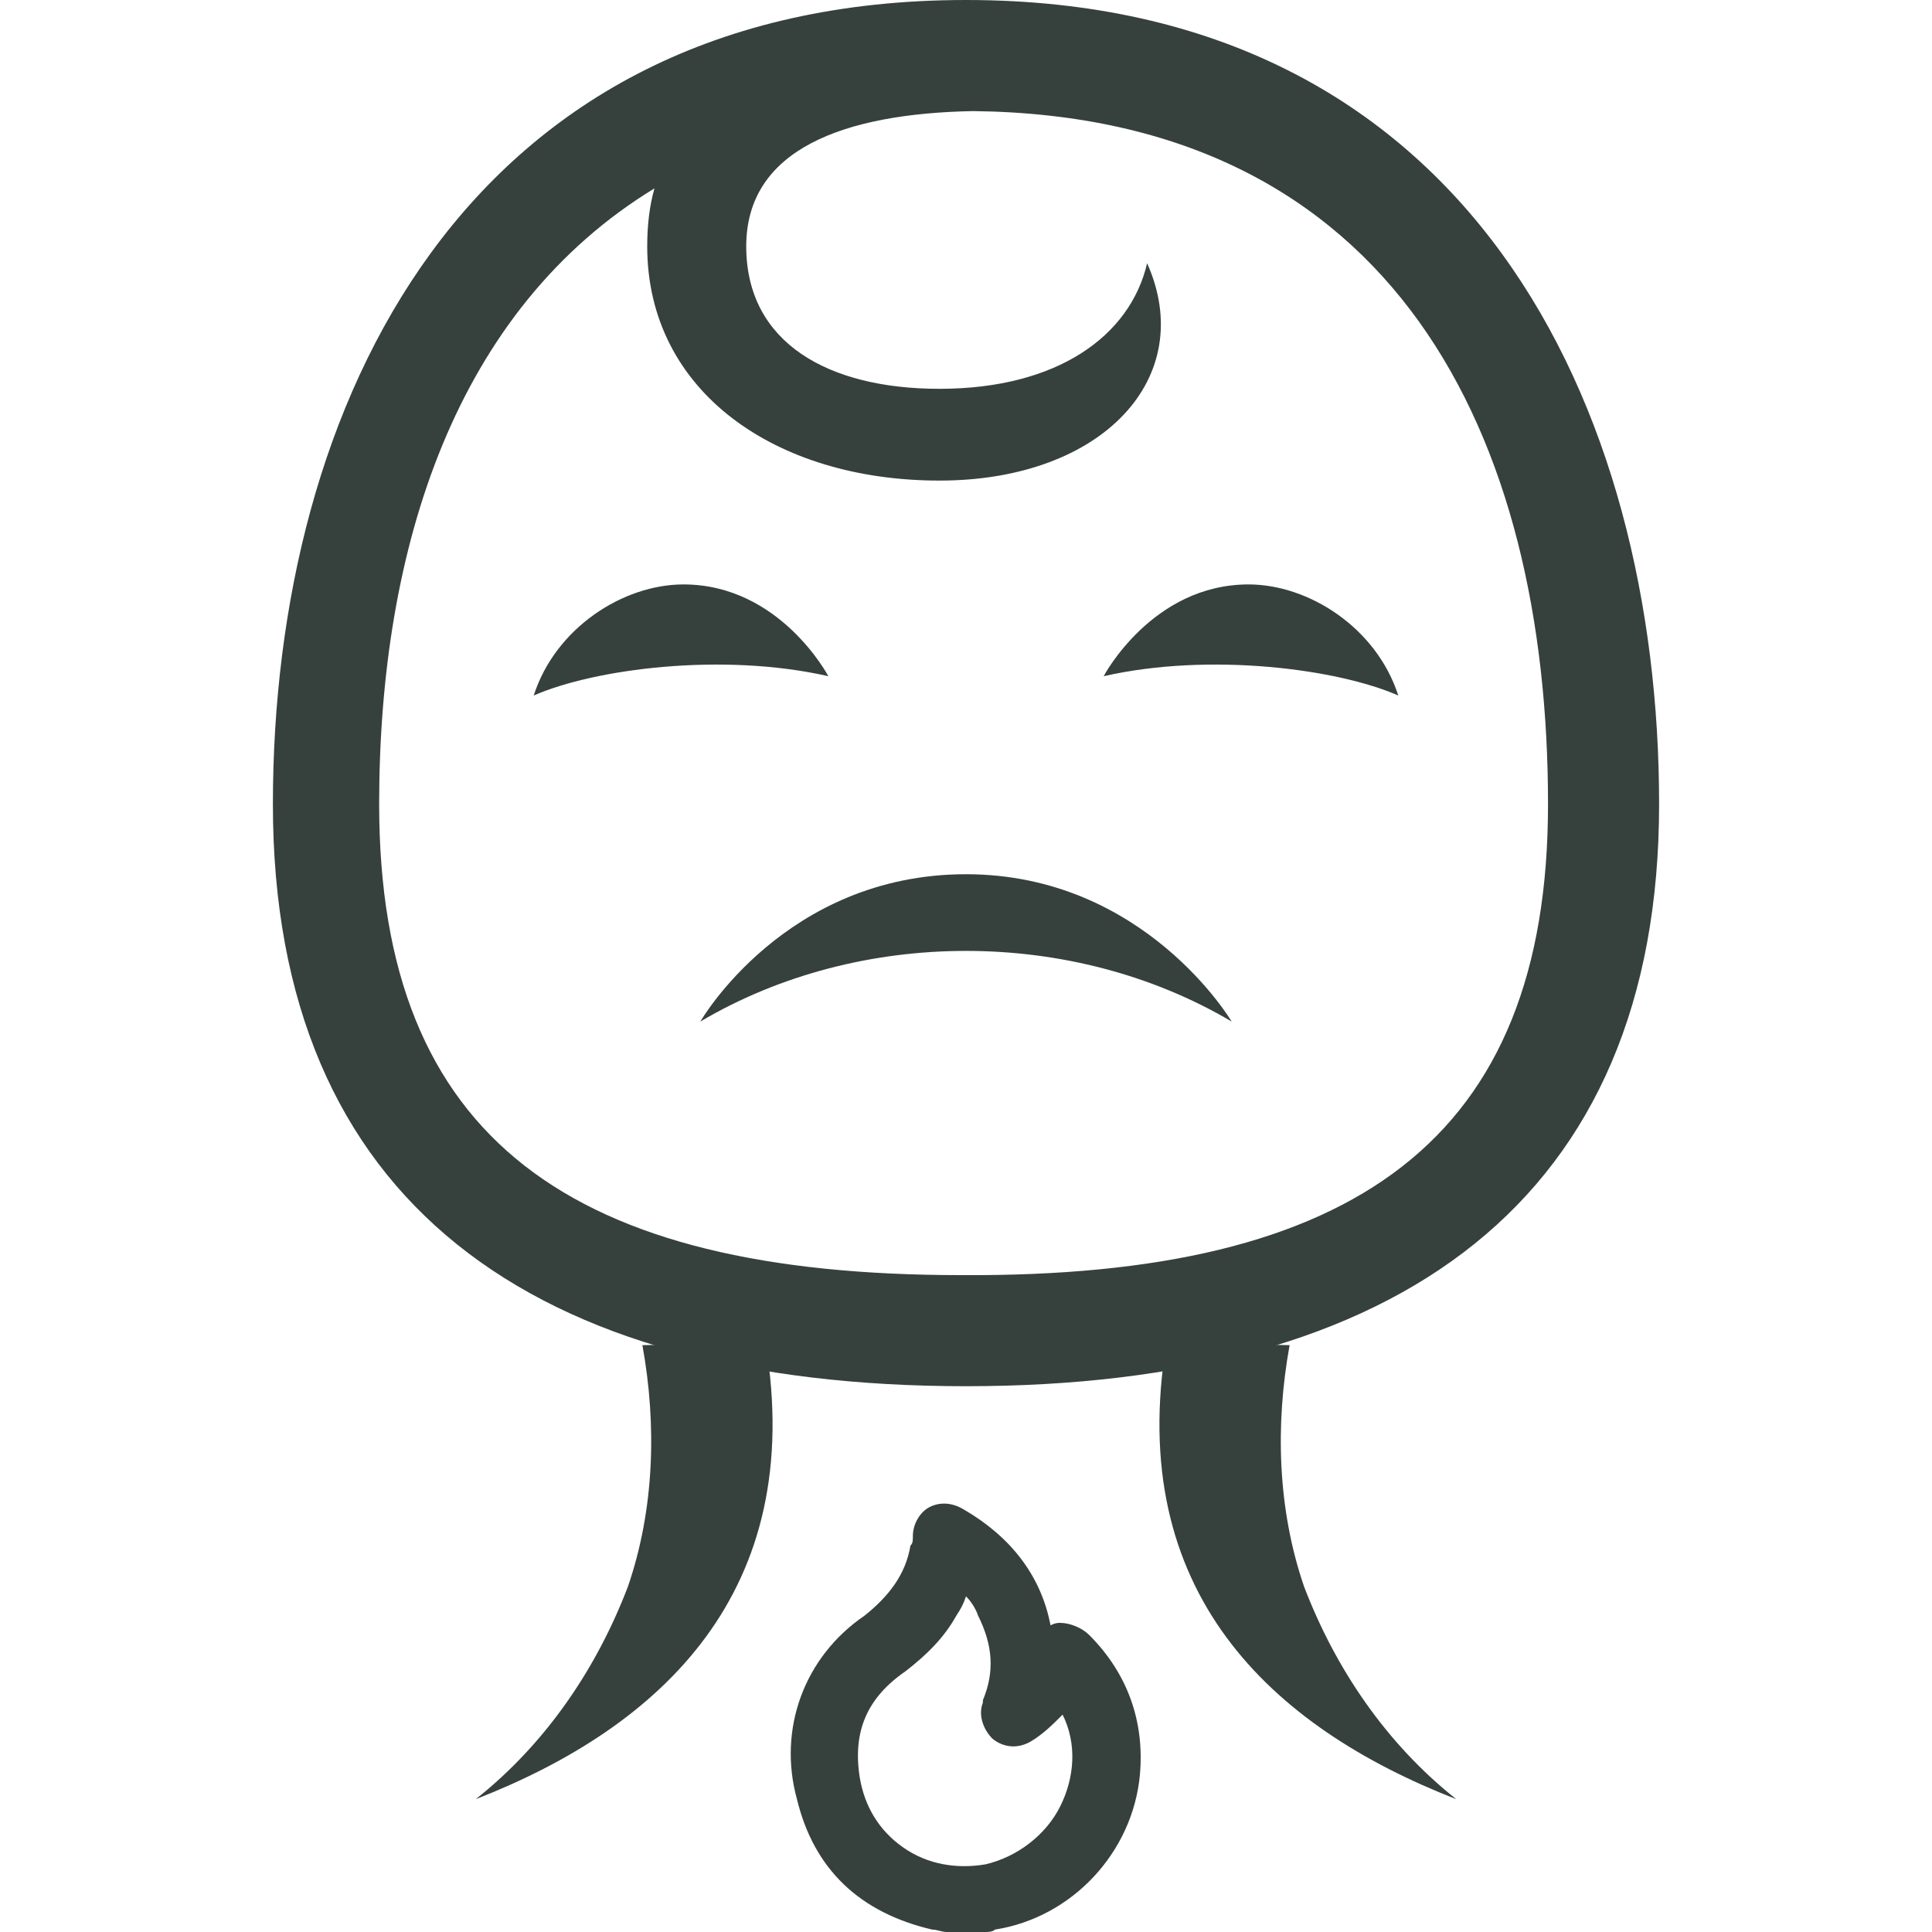
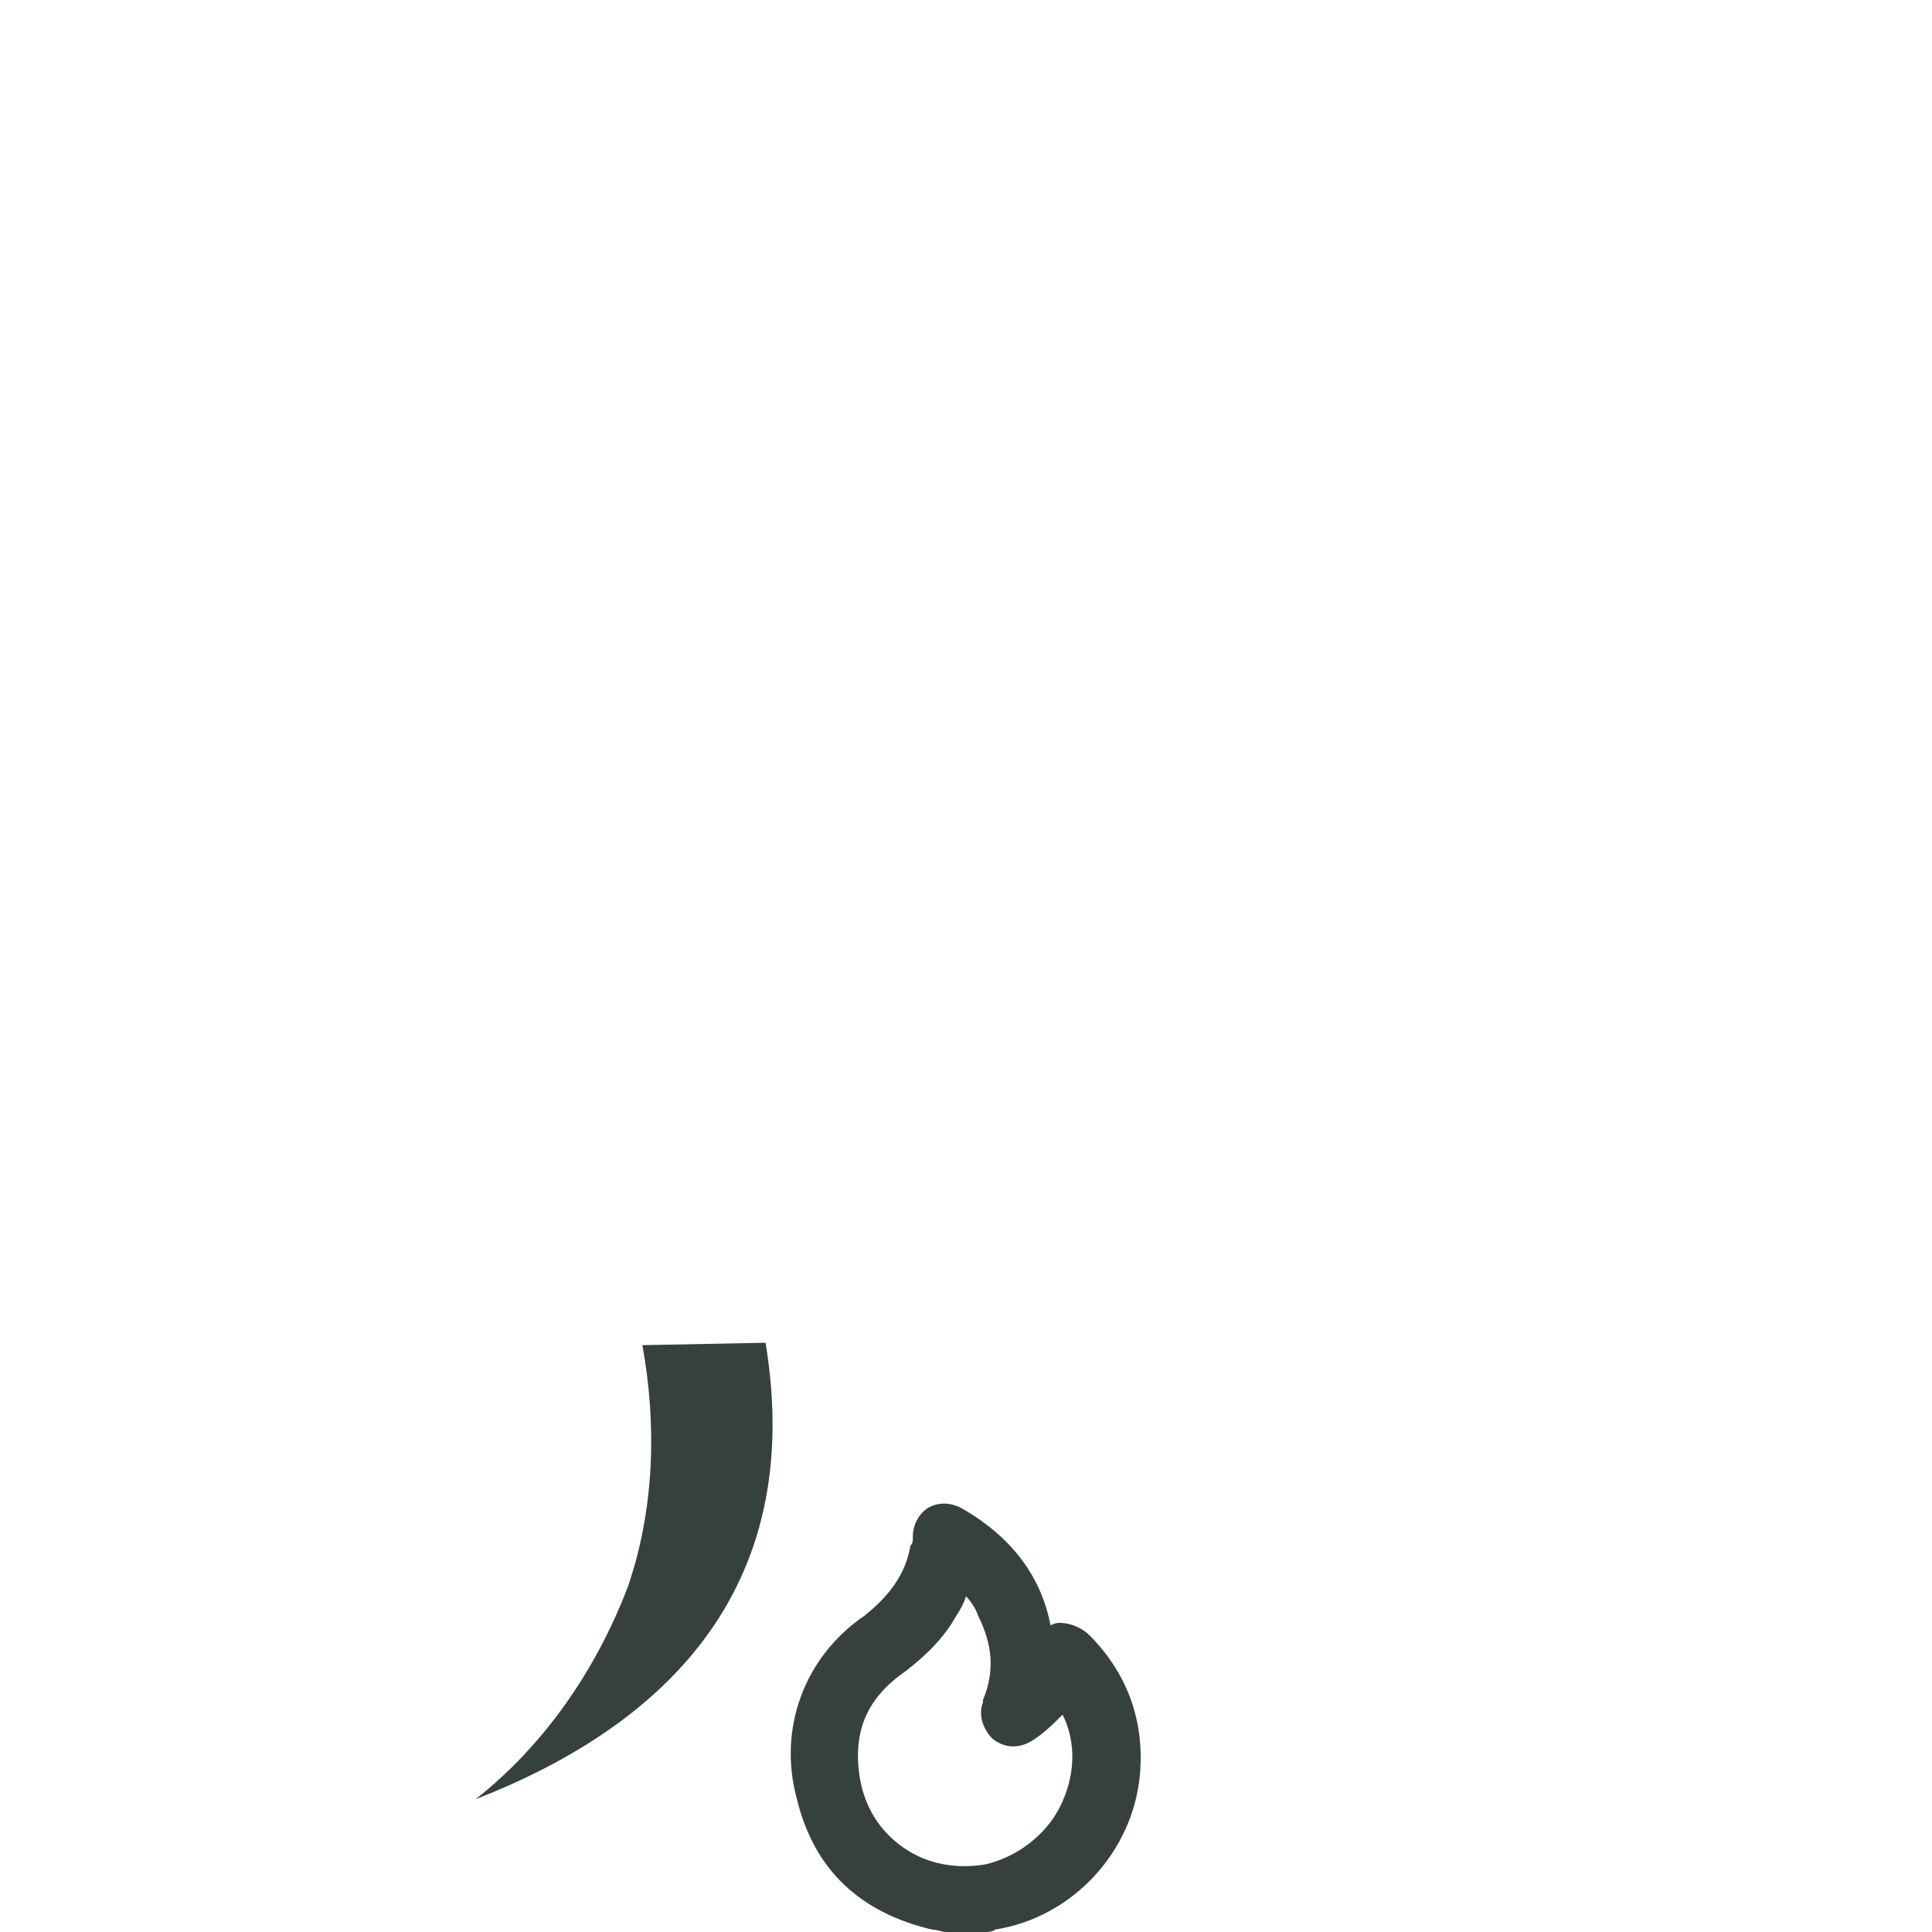
<svg xmlns="http://www.w3.org/2000/svg" version="1.1" id="Layer_1" x="0px" y="0px" viewBox="0 0 80 80" style="enable-background:new 0 0 80 80;" xml:space="preserve">
  <style type="text/css">
	.st0{fill:#36413E;}
</style>
  <g>
-     <path class="st0" d="M57.9,28.8c-0.9-2.8-3.7-4.6-6.2-4.6c-4,0-6,3.8-6,3.8C50.1,27,55.4,27.7,57.9,28.8z M51,42.3   c0,0-3.6-6.1-11-6.1c-7.5,0-11,6.1-11,6.1C35.6,38.4,44.4,38.4,51,42.3z M34.3,28c0,0-2-3.8-6-3.8c-2.5,0-5.3,1.8-6.2,4.6   C24.6,27.7,29.9,27,34.3,28z M64.1,33.3c0-15.2-6.3-28.5-23.8-28.7c-5.4,0.1-9.4,1.6-9.4,5.6s3.4,5.9,8,5.9c4.9,0,7.9-2.2,8.6-5.2   c2.1,4.7-1.8,9-8.6,9s-12.1-3.7-12.1-9.7c0-0.9,0.1-1.7,0.3-2.4c-8.2,5-11.4,14.8-11.4,25.5c0,13.9,8,19.5,24.1,19.5   C56.1,52.9,64.1,47.2,64.1,33.3L64.1,33.3z M40,0c20.9,0,28.7,16.9,28.7,33.3c0,16.4-10.8,24.1-28.7,24.1   c-17.9,0-28.7-7.6-28.7-24.1S19.2,0,40,0z" />
-     <path class="st0" d="M60.3,74.5c-7.7-3-13.7-8.6-12-18.9c0,0,5.1,0.1,5.1,0.1c-0.6,3.3-0.5,6.8,0.6,10   C55.3,69.1,57.4,72.2,60.3,74.5L60.3,74.5z" />
    <path class="st0" d="M19.7,74.5c7.7-3,13.7-8.6,12-18.9c0,0-5.1,0.1-5.1,0.1c0.6,3.3,0.5,6.8-0.6,10C24.7,69.1,22.6,72.2,19.7,74.5   L19.7,74.5z" />
    <path class="st0" d="M45.1,67.7c-0.3-0.3-0.8-0.5-1.2-0.5c-0.1,0-0.2,0-0.4,0.1c-0.4-2.1-1.7-3.7-3.6-4.8c-0.5-0.3-1-0.3-1.4-0.1   c-0.4,0.2-0.7,0.7-0.7,1.2c0,0.2,0,0.3-0.1,0.4c-0.2,1.2-0.9,2.1-1.9,2.9c-2.5,1.7-3.6,4.7-2.8,7.6c0.7,2.9,2.6,4.7,5.6,5.4   c0.2,0,0.4,0.1,0.6,0.1l0.2,0l1.1,0l0.3,0c0.1,0,0.3,0,0.4-0.1c3.2-0.5,5.7-3.2,6-6.4C47.4,71.3,46.7,69.3,45.1,67.7z M41.1,72   c0.5,0.4,1.1,0.4,1.6,0.1c0.5-0.3,0.9-0.7,1.3-1.1c0.6,1.2,0.5,2.6-0.1,3.8c-0.6,1.2-1.8,2.1-3.1,2.4c-1.2,0.2-2.4,0-3.4-0.7   c-1-0.7-1.6-1.7-1.8-2.9c-0.3-1.9,0.3-3.3,1.9-4.4c0.9-0.7,1.6-1.4,2.1-2.3c0.2-0.3,0.3-0.5,0.4-0.8c0.2,0.2,0.4,0.5,0.5,0.8   c0.6,1.2,0.7,2.3,0.2,3.5l0,0.1C40.5,71,40.7,71.6,41.1,72z" />
  </g>
</svg>